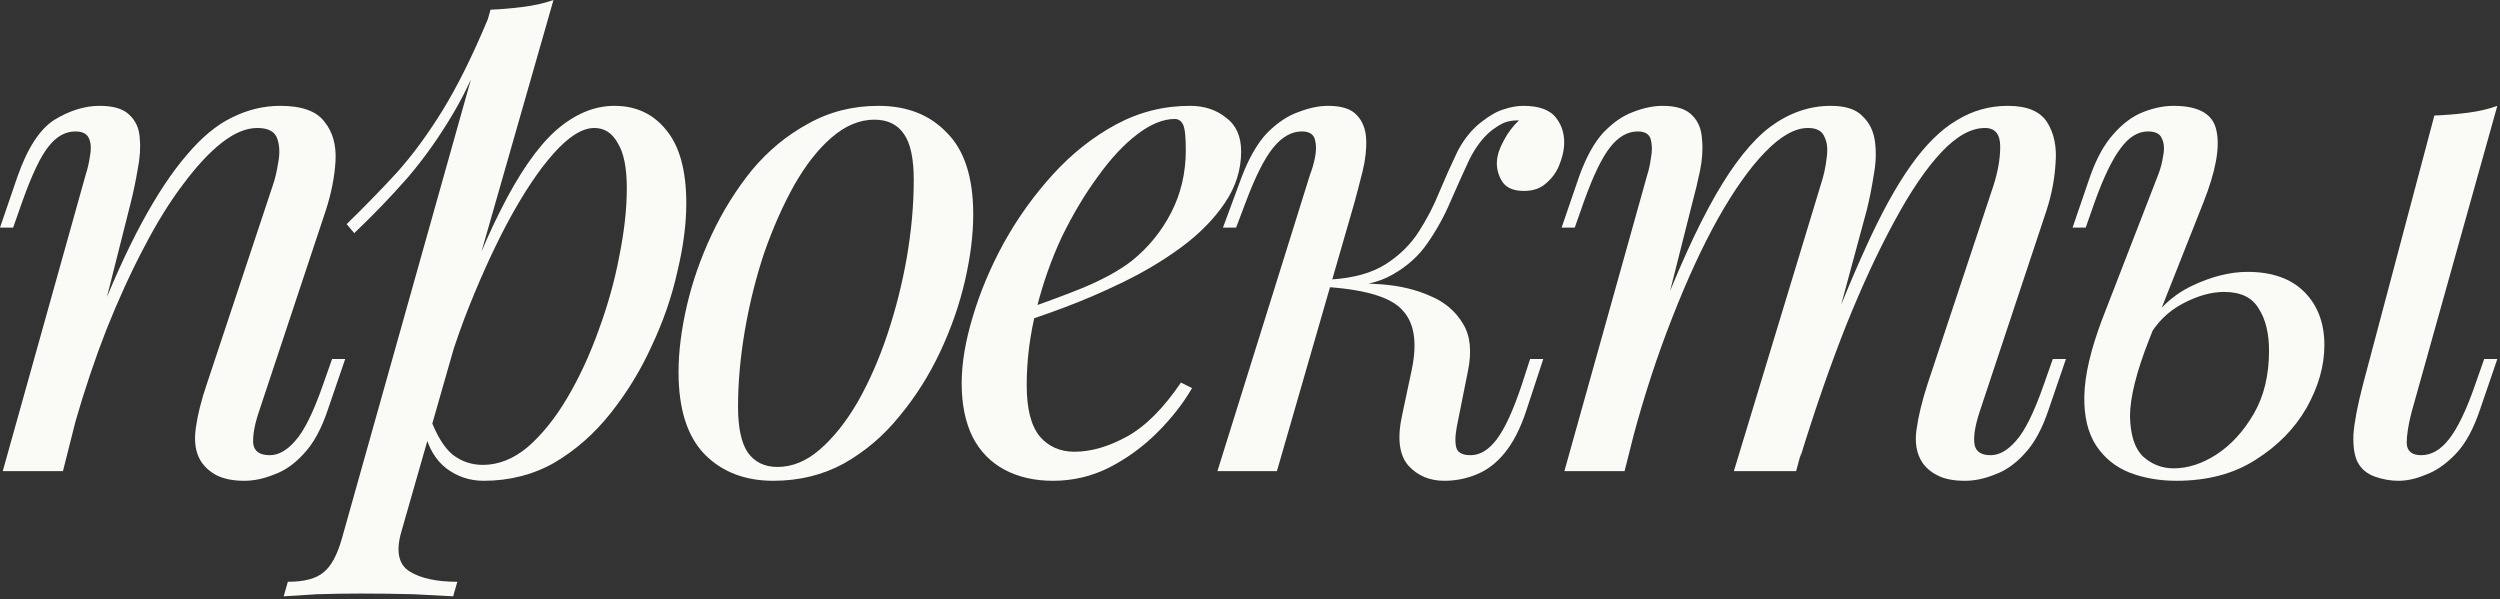
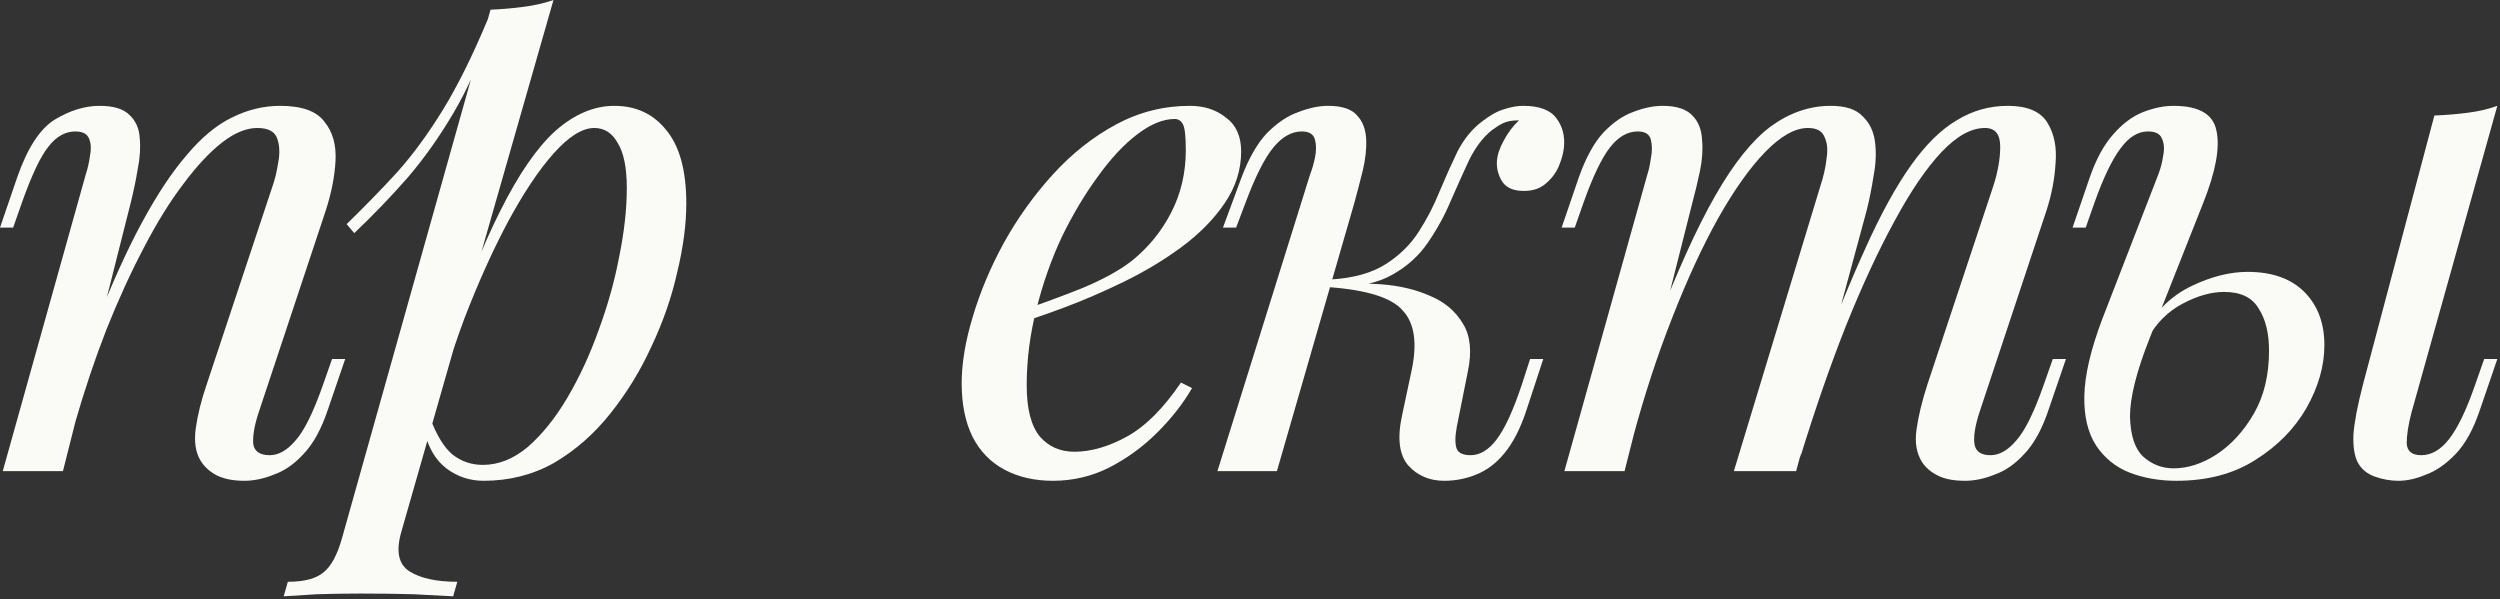
<svg xmlns="http://www.w3.org/2000/svg" width="434" height="104" viewBox="0 0 434 104" fill="none">
  <rect x="0" y="0" width="434" height="104" fill="#333333" stroke="none" />
  <path d="M10.928 81.783H0.48L14.892 30.264C15.212 29.303 15.452 28.262 15.612 27.141C15.852 25.94 15.812 24.939 15.492 24.139C15.172 23.258 14.371 22.818 13.09 22.818C11.329 22.818 9.768 23.698 8.407 25.46C7.045 27.141 5.524 30.343 3.843 35.067L2.282 39.511H0L3.002 30.744C4.764 25.7 6.925 22.377 9.487 20.776C12.129 19.175 14.731 18.374 17.293 18.374C19.695 18.374 21.417 18.895 22.457 19.936C23.578 20.976 24.179 22.337 24.259 24.019C24.419 25.62 24.299 27.421 23.898 29.423C23.578 31.344 23.178 33.266 22.698 35.187L10.928 81.783ZM16.453 56.804C19.255 49.598 21.977 43.554 24.619 38.67C27.261 33.786 29.863 29.863 32.425 26.901C34.987 23.858 37.589 21.697 40.231 20.416C42.953 19.055 45.755 18.374 48.638 18.374C52.401 18.374 54.963 19.295 56.324 21.136C57.765 22.898 58.405 25.18 58.245 27.982C58.085 30.704 57.525 33.546 56.564 36.508L44.915 71.576C44.194 73.737 43.874 75.539 43.954 76.98C44.114 78.341 45.075 79.021 46.836 79.021C48.358 79.021 49.839 78.181 51.28 76.499C52.801 74.818 54.402 71.576 56.084 66.772L57.645 62.328H59.926L56.924 71.095C55.803 74.458 54.402 77.02 52.721 78.781C51.12 80.542 49.398 81.743 47.557 82.384C45.795 83.104 44.074 83.465 42.393 83.465C40.471 83.465 38.87 83.144 37.589 82.504C36.388 81.863 35.468 81.023 34.827 79.982C33.946 78.541 33.666 76.659 33.986 74.338C34.307 72.016 34.947 69.454 35.908 66.652L47.317 32.305C47.717 31.184 48.037 29.863 48.277 28.342C48.598 26.741 48.558 25.34 48.157 24.139C47.757 22.858 46.596 22.217 44.675 22.217C42.753 22.217 40.712 23.058 38.55 24.739C36.388 26.421 34.147 28.822 31.825 31.945C29.503 34.987 27.221 38.67 24.979 42.993C22.738 47.237 20.576 51.96 18.494 57.164C16.493 62.288 14.651 67.772 12.97 73.617L16.453 56.804Z" fill="#FAFAF7" />
  <path d="M103.169 22.217C101.088 22.217 98.726 23.698 96.084 26.661C93.522 29.543 90.88 33.506 88.158 38.55C85.516 43.514 82.994 49.118 80.592 55.363C78.27 61.608 76.308 68.093 74.707 74.818L76.869 61.848C80.312 51.36 83.634 42.953 86.837 36.628C90.039 30.223 93.242 25.58 96.444 22.698C99.727 19.815 103.129 18.374 106.652 18.374C110.415 18.374 113.417 19.775 115.659 22.578C117.981 25.38 119.142 29.623 119.142 35.307C119.142 38.91 118.621 42.873 117.58 47.197C116.62 51.52 115.139 55.803 113.137 60.047C111.216 64.29 108.814 68.213 105.931 71.816C103.129 75.338 99.887 78.181 96.204 80.342C92.521 82.424 88.438 83.465 83.954 83.465C81.553 83.465 79.391 82.744 77.469 81.303C75.628 79.862 74.387 77.78 73.746 75.058L74.707 72.656C75.828 75.619 77.109 77.7 78.55 78.901C80.071 80.102 81.833 80.703 83.834 80.703C86.556 80.703 89.159 79.662 91.64 77.58C94.122 75.418 96.404 72.576 98.486 69.053C100.567 65.531 102.369 61.648 103.89 57.404C105.491 53.081 106.692 48.798 107.493 44.554C108.373 40.231 108.814 36.268 108.814 32.665C108.814 29.143 108.293 26.541 107.252 24.859C106.292 23.098 104.931 22.217 103.169 22.217ZM85.155 1.681C87.077 1.601 88.958 1.441 90.8 1.201C92.721 0.961 94.483 0.56 96.084 0L69.663 92.352C68.703 95.714 69.183 97.996 71.105 99.197C73.026 100.398 75.788 100.998 79.391 100.998L78.67 103.52C77.069 103.44 74.787 103.32 71.825 103.16C68.943 103.08 65.86 103.04 62.578 103.04C60.096 103.04 57.574 103.08 55.012 103.16C52.45 103.32 50.529 103.44 49.248 103.52L49.968 100.998C52.85 100.998 54.932 100.438 56.213 99.317C57.494 98.276 58.535 96.355 59.335 93.552L85.155 1.681ZM60.176 38.91C63.298 35.868 66.221 32.865 68.943 29.903C71.665 26.861 74.307 23.258 76.869 19.095C79.431 14.932 82.033 9.688 84.675 3.363L85.035 5.284C83.274 10.728 81.152 15.532 78.67 19.695C76.269 23.778 73.626 27.501 70.744 30.864C67.862 34.147 64.78 37.349 61.497 40.471L60.176 38.91Z" fill="#FAFAF7" />
-   <path d="M151.781 20.776C149.219 20.776 146.737 21.817 144.335 23.898C142.013 25.9 139.852 28.662 137.85 32.185C135.928 35.628 134.207 39.511 132.686 43.834C131.245 48.157 130.124 52.641 129.323 57.284C128.523 61.928 128.122 66.371 128.122 70.615C128.122 74.218 128.683 76.86 129.804 78.541C131.005 80.222 132.726 81.063 134.968 81.063C137.53 81.063 139.972 80.062 142.293 78.061C144.695 75.979 146.897 73.217 148.899 69.774C150.9 66.251 152.621 62.328 154.063 58.005C155.504 53.682 156.625 49.238 157.425 44.675C158.226 40.031 158.626 35.548 158.626 31.224C158.626 27.541 158.066 24.899 156.945 23.298C155.824 21.617 154.103 20.776 151.781 20.776ZM117.794 64.61C117.794 61.087 118.275 57.244 119.236 53.081C120.196 48.918 121.637 44.795 123.559 40.712C125.48 36.628 127.802 32.906 130.524 29.543C133.326 26.18 136.569 23.498 140.252 21.497C143.935 19.415 148.018 18.374 152.501 18.374C157.465 18.374 161.428 19.936 164.391 23.058C167.433 26.1 168.954 30.824 168.954 37.229C168.954 40.752 168.474 44.595 167.513 48.758C166.552 52.921 165.111 57.044 163.19 61.127C161.268 65.21 158.906 68.933 156.104 72.296C153.382 75.659 150.18 78.381 146.497 80.462C142.814 82.464 138.731 83.465 134.247 83.465C129.283 83.465 125.28 81.903 122.238 78.781C119.276 75.659 117.794 70.935 117.794 64.61Z" fill="#FAFAF7" />
  <path d="M175.593 54.522C180.076 53.001 184.12 51.52 187.722 50.079C191.405 48.558 194.327 46.956 196.489 45.275C199.371 42.953 201.653 40.151 203.334 36.869C205.016 33.586 205.856 29.983 205.856 26.06C205.856 23.738 205.696 22.257 205.376 21.617C205.056 20.976 204.575 20.656 203.935 20.656C201.933 20.656 199.772 21.537 197.45 23.298C195.128 25.059 192.846 27.501 190.605 30.624C188.363 33.666 186.281 37.149 184.36 41.072C182.518 44.995 181.037 49.198 179.916 53.682C178.795 58.085 178.235 62.488 178.235 66.892C178.235 70.975 178.996 73.937 180.517 75.779C182.038 77.54 184.039 78.421 186.521 78.421C189.404 78.421 192.446 77.54 195.648 75.779C198.851 74.017 201.973 70.895 205.016 66.412L206.937 67.372C205.416 70.014 203.415 72.576 200.933 75.058C198.451 77.54 195.648 79.582 192.526 81.183C189.484 82.704 186.241 83.465 182.799 83.465C179.596 83.465 176.794 82.824 174.392 81.543C171.99 80.262 170.149 78.381 168.868 75.899C167.587 73.337 166.946 70.214 166.946 66.532C166.946 63.089 167.587 59.246 168.868 55.003C170.149 50.679 171.95 46.396 174.272 42.153C176.674 37.829 179.516 33.866 182.799 30.264C186.081 26.661 189.724 23.778 193.727 21.617C197.73 19.455 202.013 18.374 206.577 18.374C209.059 18.374 211.141 19.055 212.822 20.416C214.583 21.697 215.464 23.658 215.464 26.3C215.464 29.503 214.503 32.505 212.582 35.307C210.74 38.029 208.258 40.551 205.136 42.873C202.094 45.115 198.771 47.117 195.168 48.878C191.565 50.639 188.043 52.16 184.6 53.441C181.157 54.722 178.115 55.763 175.473 56.564L175.593 54.522Z" fill="#FAFAF7" />
  <path d="M252.898 74.097C252.578 75.859 252.578 77.14 252.898 77.94C253.218 78.661 254.019 79.021 255.3 79.021C256.901 79.021 258.382 78.141 259.743 76.379C261.185 74.538 262.666 71.335 264.187 66.772L265.628 62.328H267.91L265.028 71.095C263.987 74.298 262.706 76.82 261.185 78.661C259.743 80.422 258.102 81.663 256.261 82.384C254.499 83.104 252.658 83.465 250.736 83.465C248.175 83.465 246.093 82.584 244.492 80.823C242.89 78.981 242.53 76.059 243.411 72.056L245.092 64.13C246.053 59.486 245.532 56.084 243.531 53.922C241.609 51.68 237.286 50.319 230.561 49.839V49.358C233.603 49.118 236.686 49.118 239.808 49.358C243.011 49.598 245.853 50.279 248.335 51.4C250.817 52.441 252.698 54.042 253.979 56.204C255.26 58.285 255.54 61.047 254.82 64.49L252.898 74.097ZM263.466 20.896C262.506 20.896 261.665 21.056 260.944 21.377C260.304 21.697 259.663 22.097 259.023 22.578C257.502 23.778 256.181 25.5 255.06 27.741C254.019 29.983 252.938 32.385 251.817 34.947C250.777 37.429 249.456 39.831 247.854 42.153C246.333 44.394 244.292 46.236 241.73 47.677C239.248 49.118 236.005 49.799 232.002 49.718L230.801 49.839L231.041 48.518C234.964 48.277 238.127 47.397 240.529 45.876C242.93 44.354 244.852 42.473 246.293 40.231C247.734 37.989 248.935 35.668 249.896 33.266C250.937 30.784 251.977 28.462 253.018 26.3C254.139 24.139 255.54 22.417 257.222 21.136C258.663 20.015 259.944 19.295 261.065 18.975C262.265 18.574 263.386 18.374 264.427 18.374C267.229 18.374 269.151 19.095 270.192 20.536C271.232 21.897 271.673 23.538 271.513 25.46C271.433 26.421 271.152 27.501 270.672 28.702C270.192 29.903 269.431 30.944 268.39 31.825C267.429 32.705 266.148 33.146 264.547 33.146C262.786 33.146 261.545 32.625 260.824 31.584C260.104 30.464 259.784 29.263 259.864 27.982C259.944 26.861 260.344 25.66 261.065 24.379C261.785 23.018 262.666 21.857 263.707 20.896C263.626 20.896 263.586 20.896 263.586 20.896C263.586 20.896 263.546 20.896 263.466 20.896ZM221.674 81.783H211.346L227.438 30.264C227.759 29.463 228.039 28.502 228.279 27.381C228.519 26.18 228.519 25.14 228.279 24.259C228.039 23.298 227.278 22.818 225.997 22.818C224.236 22.818 222.595 23.738 221.074 25.58C219.552 27.421 217.951 30.584 216.27 35.067L214.588 39.511H212.307L215.549 30.744C216.83 27.381 218.311 24.819 219.993 23.058C221.754 21.297 223.555 20.096 225.397 19.455C227.238 18.735 228.96 18.374 230.561 18.374C232.963 18.374 234.644 18.935 235.605 20.055C236.566 21.096 237.086 22.457 237.166 24.139C237.246 25.82 237.046 27.661 236.566 29.663C236.085 31.584 235.605 33.426 235.124 35.187L221.674 81.783Z" fill="#FAFAF7" />
  <path d="M282.026 81.783H271.578L285.989 30.264C286.23 29.543 286.43 28.622 286.59 27.501C286.83 26.3 286.83 25.22 286.59 24.259C286.35 23.298 285.589 22.818 284.308 22.818C282.547 22.818 280.946 23.738 279.504 25.58C278.063 27.421 276.542 30.584 274.941 35.067L273.38 39.511H271.098L274.1 30.744C275.301 27.381 276.702 24.819 278.303 23.058C279.985 21.297 281.706 20.096 283.467 19.455C285.309 18.735 287.03 18.374 288.632 18.374C291.033 18.374 292.755 18.935 293.796 20.055C294.836 21.096 295.397 22.497 295.477 24.259C295.637 25.94 295.517 27.741 295.117 29.663C294.716 31.584 294.276 33.426 293.796 35.187L282.026 81.783ZM316.013 32.305C316.573 30.624 316.933 29.023 317.094 27.501C317.334 25.98 317.214 24.739 316.733 23.778C316.333 22.738 315.372 22.217 313.851 22.217C311.609 22.217 309.127 23.618 306.405 26.421C303.763 29.143 301.041 32.986 298.239 37.949C295.517 42.833 292.875 48.558 290.313 55.123C287.751 61.608 285.469 68.573 283.467 76.019L287.431 56.804C291.113 47.197 294.556 39.591 297.759 33.986C300.961 28.382 304.164 24.379 307.366 21.977C310.649 19.575 314.131 18.374 317.814 18.374C320.376 18.374 322.218 18.975 323.338 20.176C324.539 21.297 325.26 22.778 325.5 24.619C325.74 26.46 325.66 28.422 325.26 30.504C324.94 32.585 324.539 34.587 324.059 36.508L311.809 81.783H301.001L316.013 32.305ZM346.036 32.305C346.837 29.823 347.237 27.541 347.237 25.46C347.237 23.298 346.356 22.217 344.595 22.217C342.193 22.217 339.671 23.618 337.029 26.421C334.387 29.223 331.665 33.226 328.863 38.43C326.06 43.554 323.258 49.598 320.456 56.564C317.734 63.449 315.092 71.055 312.53 79.382L315.292 64.01C318.415 55.683 321.297 48.638 323.939 42.873C326.581 37.029 329.183 32.305 331.745 28.702C334.307 25.099 336.949 22.497 339.671 20.896C342.393 19.215 345.355 18.374 348.558 18.374C351.921 18.374 354.202 19.335 355.403 21.256C356.604 23.178 357.085 25.54 356.844 28.342C356.684 31.064 356.164 33.786 355.283 36.508L343.634 71.576C342.834 74.057 342.553 75.939 342.793 77.22C343.034 78.421 343.954 79.021 345.556 79.021C347.077 79.021 348.558 78.181 349.999 76.499C351.52 74.818 353.121 71.576 354.803 66.772L356.364 62.328H358.646L355.643 71.095C354.523 74.458 353.121 77.02 351.44 78.781C349.839 80.542 348.118 81.743 346.276 82.384C344.515 83.104 342.793 83.465 341.112 83.465C339.111 83.465 337.509 83.144 336.308 82.504C335.188 81.944 334.307 81.183 333.666 80.222C332.706 78.701 332.385 76.82 332.706 74.578C333.026 72.256 333.666 69.614 334.627 66.652L346.036 32.305Z" fill="#FAFAF7" />
  <path d="M418.644 71.576C418.083 73.737 417.803 75.539 417.803 76.98C417.883 78.341 418.724 79.021 420.325 79.021C422.086 79.021 423.687 78.1 425.129 76.259C426.65 74.338 428.171 71.175 429.692 66.772L431.253 62.328H433.535L430.533 71.095C429.412 74.458 428.011 77.02 426.329 78.781C424.648 80.542 422.927 81.743 421.165 82.384C419.484 83.104 417.883 83.465 416.362 83.465C415.001 83.465 413.64 83.225 412.279 82.744C410.918 82.264 409.917 81.423 409.276 80.222C408.716 79.101 408.476 77.5 408.556 75.418C408.716 73.257 409.276 70.335 410.237 66.652L422.607 20.055C424.608 19.976 426.53 19.815 428.371 19.575C430.293 19.335 432.014 18.935 433.535 18.374L418.644 71.576ZM390.181 47.197C394.425 47.197 397.707 48.358 400.029 50.679C402.351 53.001 403.512 56.084 403.512 59.926C403.512 63.529 402.471 67.172 400.389 70.855C398.308 74.458 395.345 77.46 391.503 79.862C387.74 82.264 383.176 83.465 377.812 83.465C374.85 83.465 372.127 82.984 369.646 82.024C367.244 81.063 365.322 79.502 363.881 77.34C362.44 75.098 361.759 72.216 361.84 68.693C361.92 65.091 362.96 60.647 364.962 55.363L374.689 30.264C375.09 29.223 375.37 28.142 375.53 27.021C375.77 25.82 375.69 24.819 375.29 24.019C374.97 23.218 374.169 22.818 372.888 22.818C371.127 22.818 369.525 23.819 368.084 25.82C366.643 27.741 365.162 30.824 363.641 35.067L362.08 39.511H359.798L362.8 30.744C363.921 27.541 365.282 25.059 366.883 23.298C368.485 21.457 370.206 20.176 372.047 19.455C373.889 18.735 375.65 18.374 377.332 18.374C381.735 18.374 384.217 19.815 384.777 22.698C385.418 25.58 384.657 29.743 382.496 35.187L373.128 58.846C370.887 64.53 369.766 69.013 369.766 72.296C369.846 75.579 370.606 77.9 372.047 79.261C373.569 80.623 375.33 81.303 377.332 81.303C379.813 81.303 382.295 80.502 384.777 78.901C387.339 77.22 389.501 74.858 391.262 71.816C393.024 68.773 393.904 65.13 393.904 60.887C393.904 57.845 393.304 55.403 392.103 53.562C390.982 51.64 388.981 50.679 386.098 50.679C383.857 50.679 381.455 51.36 378.893 52.721C376.331 54.082 374.329 56.084 372.888 58.725L372.168 57.404C374.489 53.722 377.291 51.12 380.574 49.598C383.937 47.997 387.139 47.197 390.181 47.197Z" fill="#FAFAF7" />
</svg>